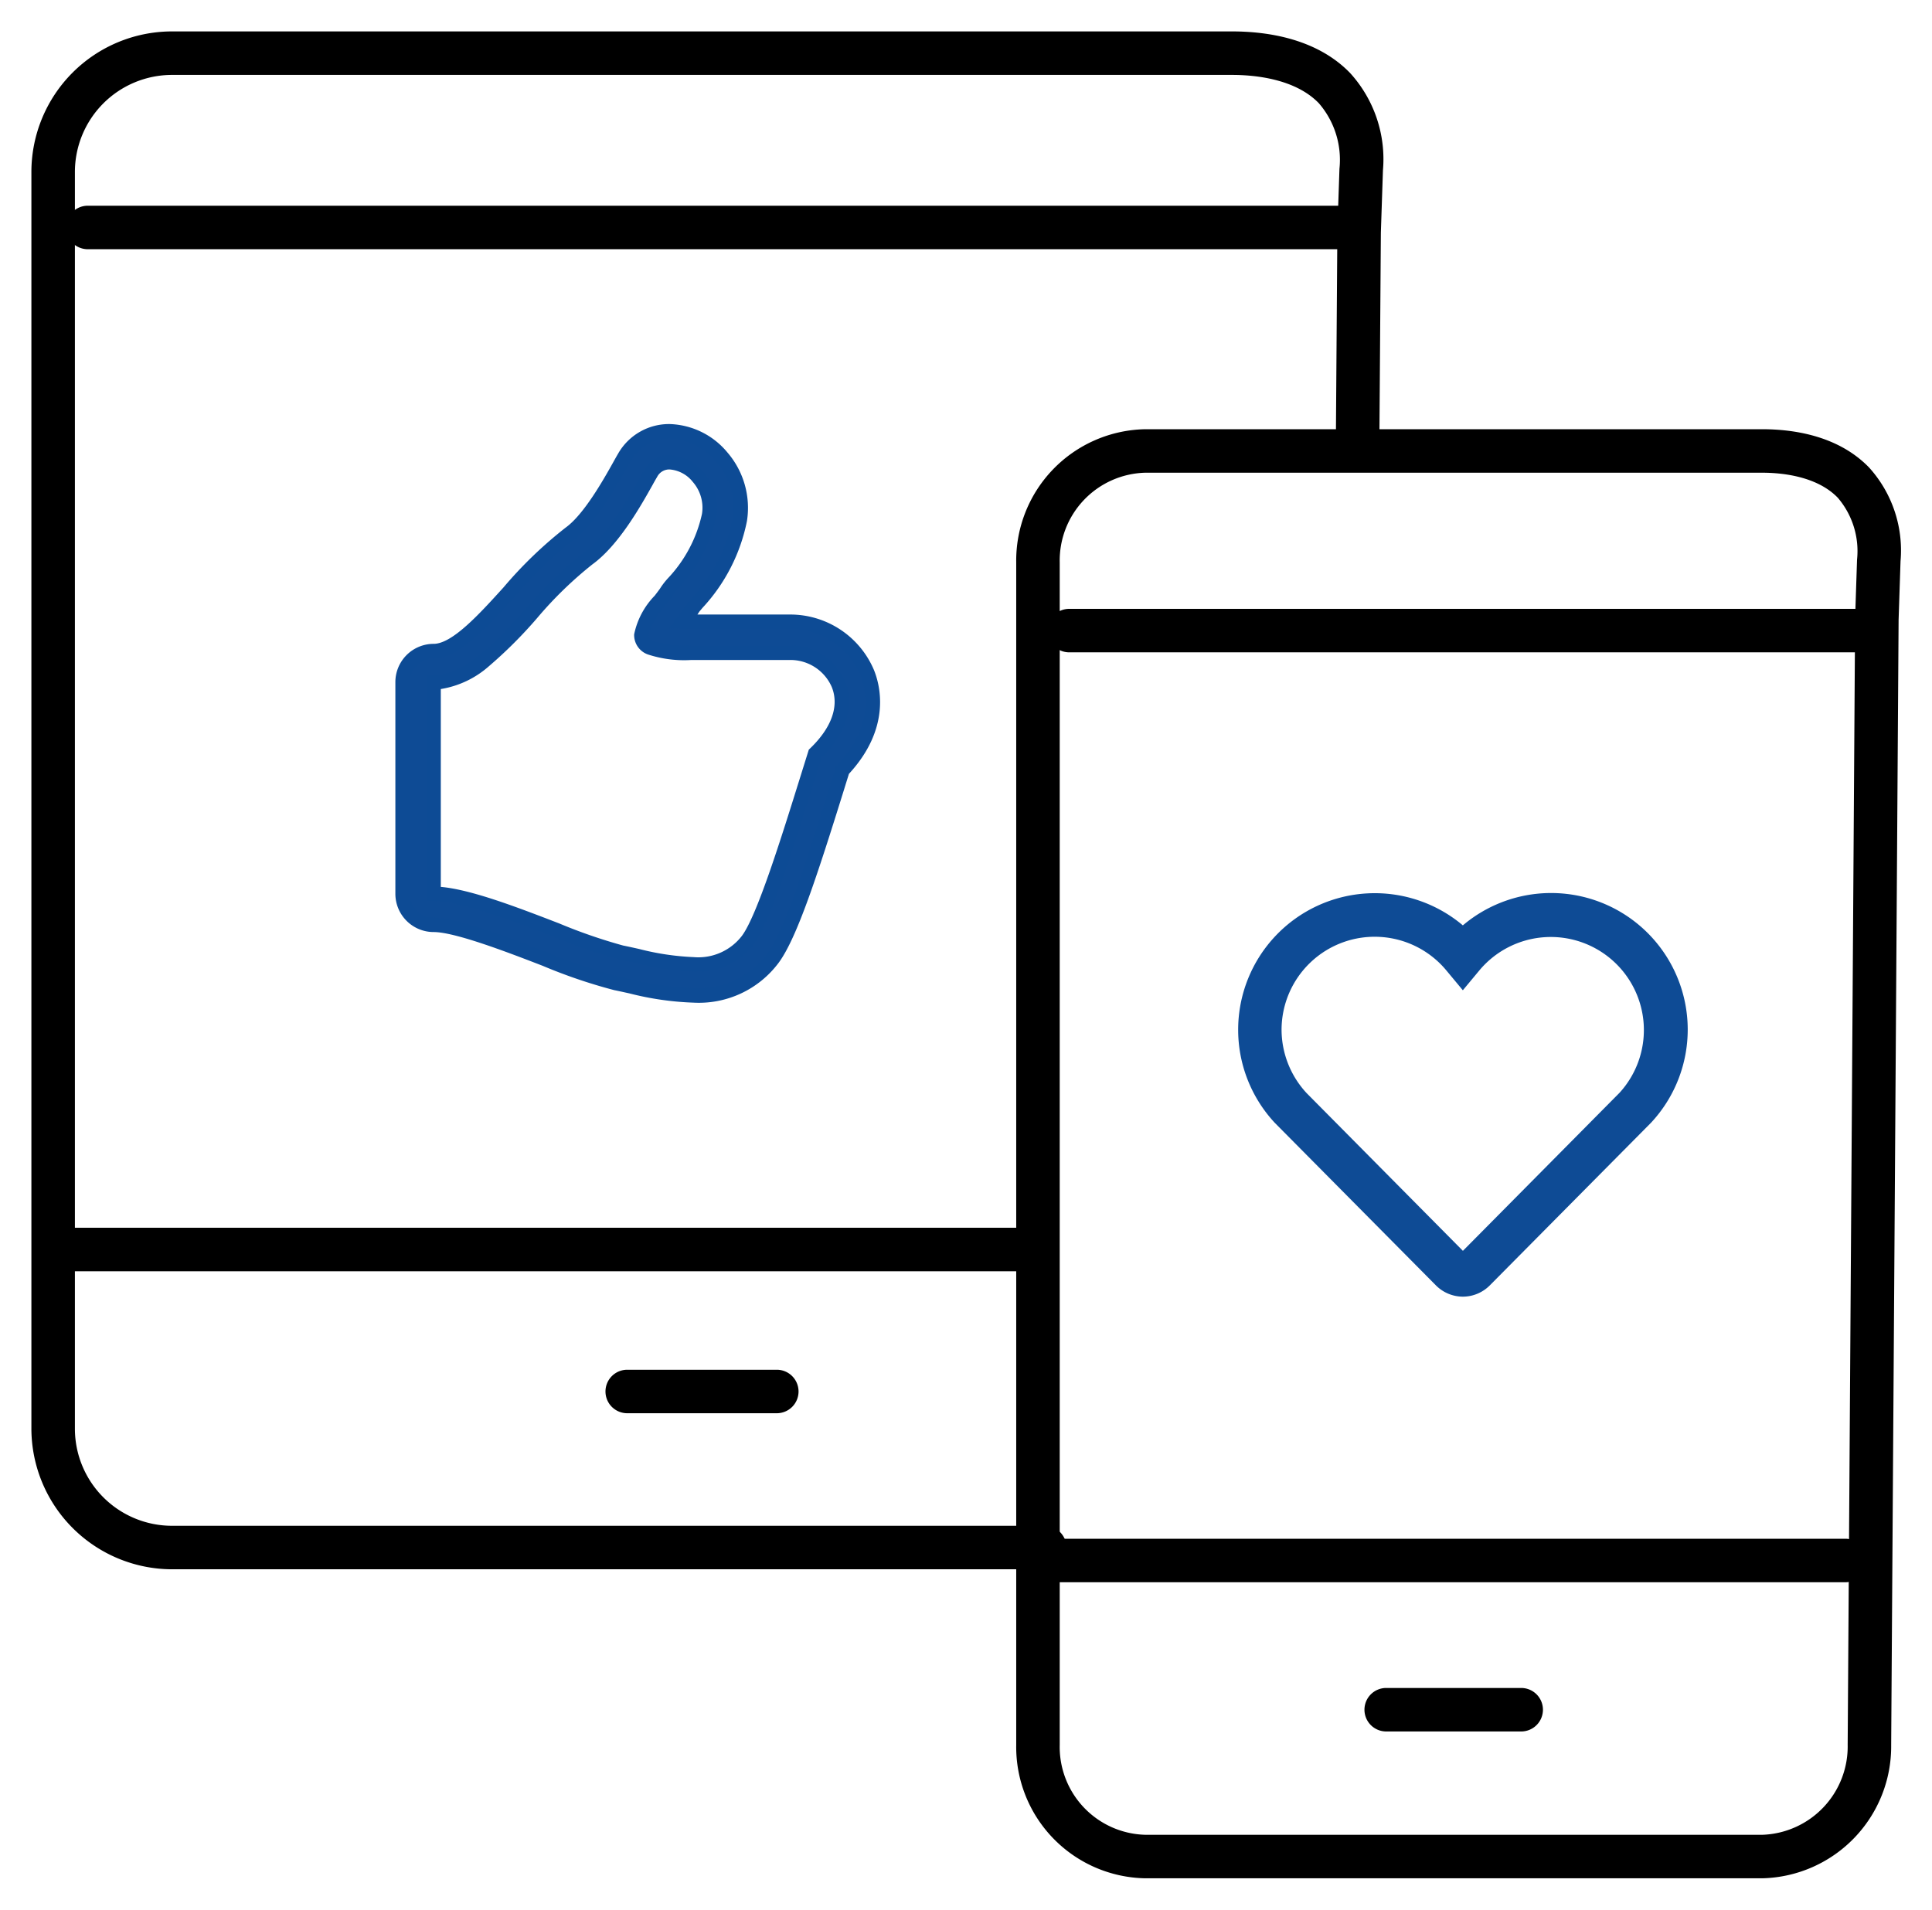
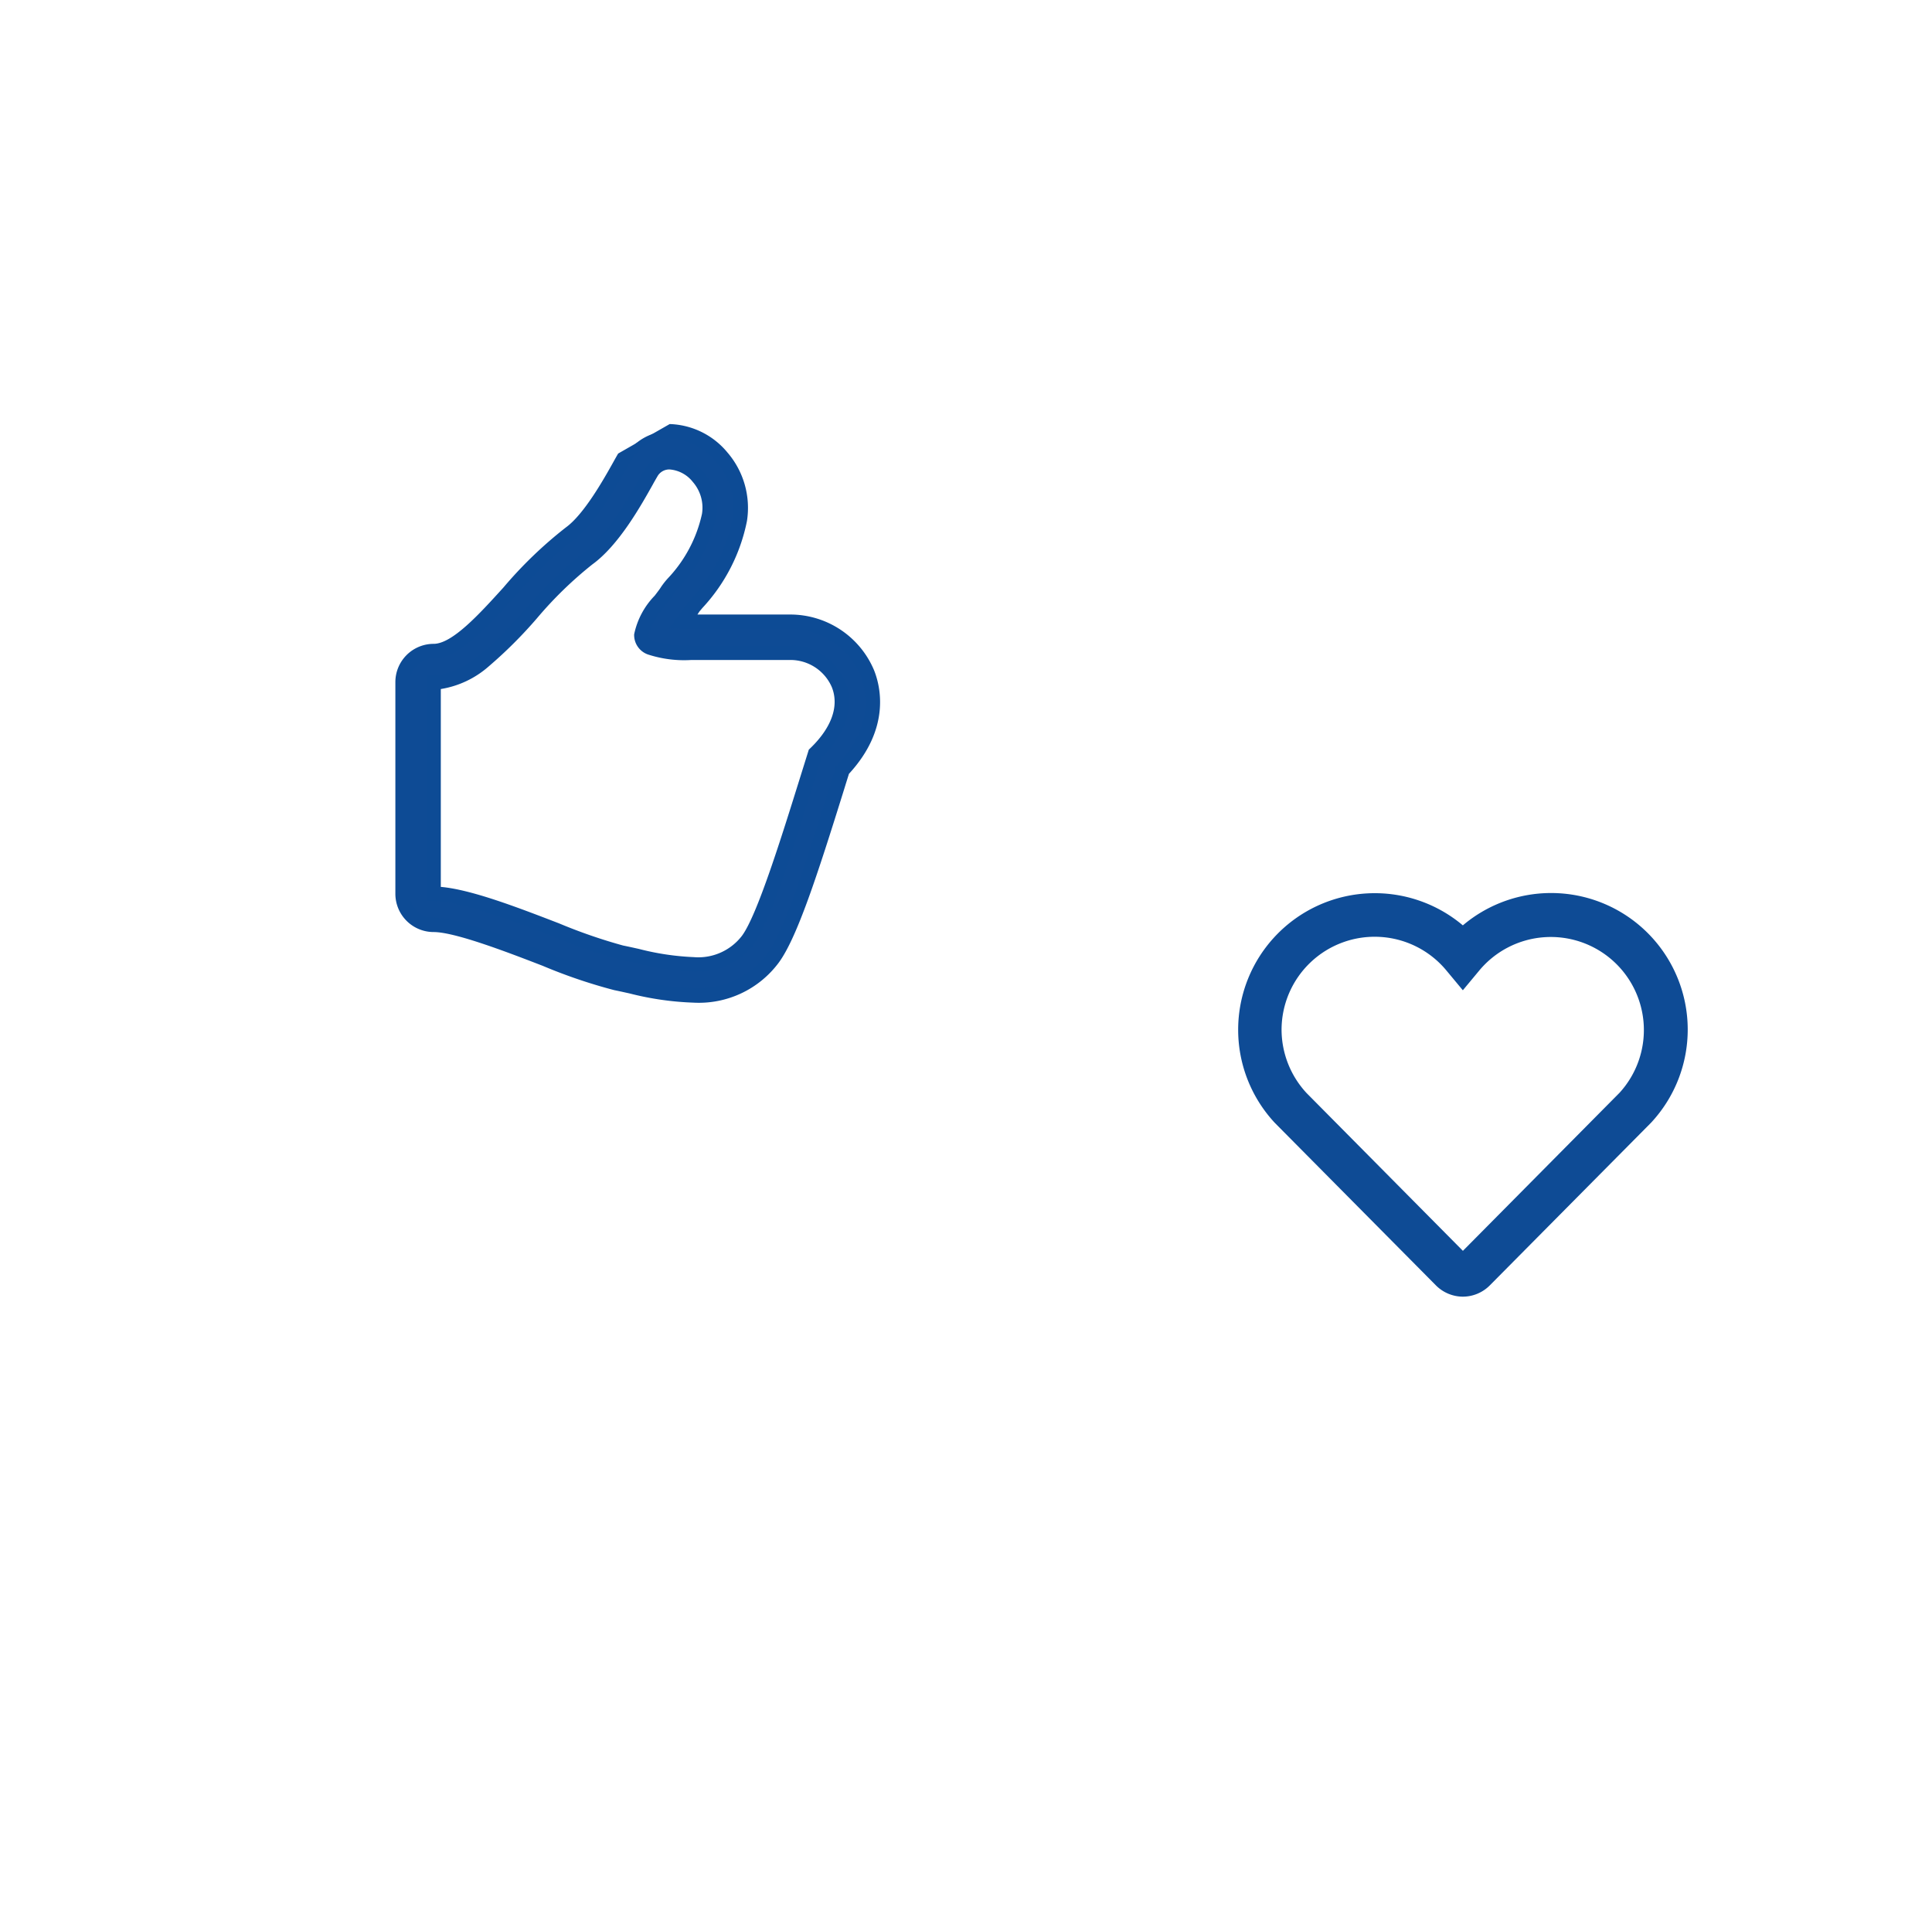
<svg xmlns="http://www.w3.org/2000/svg" width="133.228" height="131.712" viewBox="0 0 133.228 131.712">
  <defs>
    <clipPath id="a">
-       <rect width="133.228" height="131.712" fill="none" stroke="#000" stroke-width="3" />
-     </clipPath>
+       </clipPath>
  </defs>
  <g transform="translate(-397.386 -2388.531)">
    <g transform="translate(397.386 2388.531)">
      <g transform="translate(0 0)">
        <g transform="translate(0 0)" clip-path="url(#a)">
          <path d="M26.139,6.646H68.691c2.194,0,5.253.458,7.365,2.637a8.518,8.518,0,0,1,2.172,6.463l-.133,4.044L77.583,97.4a9.1,9.1,0,0,1-8.892,9.191H26.139a9.061,9.061,0,0,1-8.892-9.2V15.851A9.063,9.063,0,0,1,26.139,6.646Zm42.552,96.945a6.093,6.093,0,0,0,5.892-6.211l.512-77.63q0-.02,0-.039l.134-4.062A5.663,5.663,0,0,0,73.9,11.37c-1.453-1.5-3.888-1.724-5.21-1.724H26.139a6.061,6.061,0,0,0-5.892,6.2V97.39a6.059,6.059,0,0,0,5.892,6.2Z" transform="translate(52.83 22.958)" />
          <path d="M9.308,1.5H0A1.5,1.5,0,0,1-1.5,0,1.5,1.5,0,0,1,0-1.5H9.308a1.5,1.5,0,0,1,1.5,1.5A1.5,1.5,0,0,1,9.308,1.5Z" transform="translate(95.591 117.922)" />
          <path d="M54.469,1.5H0A1.5,1.5,0,0,1-1.5,0,1.5,1.5,0,0,1,0-1.5H54.469a1.5,1.5,0,0,1,1.5,1.5A1.5,1.5,0,0,1,54.469,1.5Z" transform="translate(72.789 107.63)" />
-           <path d="M54.469,1.5H0A1.5,1.5,0,0,1-1.5,0,1.5,1.5,0,0,1,0-1.5H54.469a1.5,1.5,0,0,1,1.5,1.5A1.5,1.5,0,0,1,54.469,1.5Z" transform="translate(73.732 43.493)" />
-           <path d="M69.338,105.529H9.15A9.717,9.717,0,0,1-.54,95.843V9.15A9.7,9.7,0,0,1,9.15-.54H82.262c2.446,0,5.843.5,8.136,2.871a8.821,8.821,0,0,1,2.263,6.706l-.144,4.3-.1,14.1a1.5,1.5,0,0,1-3-.02l.1-14.123q0-.02,0-.04l.145-4.322a5.962,5.962,0,0,0-1.422-4.52C86.6,2.714,83.789,2.46,82.262,2.46H9.15A6.7,6.7,0,0,0,2.46,9.15V95.843a6.7,6.7,0,0,0,6.69,6.686H69.338a1.5,1.5,0,0,1,0,3Z" transform="translate(2.705 2.707)" />
-           <path d="M10.313,1.5H0A1.5,1.5,0,0,1-1.5,0,1.5,1.5,0,0,1,0-1.5H10.313a1.5,1.5,0,0,1,1.5,1.5A1.5,1.5,0,0,1,10.313,1.5Z" transform="translate(43.253 95.973)" />
          <path d="M66.549,1.5H0A1.5,1.5,0,0,1-1.5,0,1.5,1.5,0,0,1,0-1.5H66.549a1.5,1.5,0,0,1,1.5,1.5A1.5,1.5,0,0,1,66.549,1.5Z" transform="translate(5.007 86.181)" />
-           <path d="M87.632,1.5H0A1.5,1.5,0,0,1-1.5,0,1.5,1.5,0,0,1,0-1.5H87.632a1.5,1.5,0,0,1,1.5,1.5A1.5,1.5,0,0,1,87.632,1.5Z" transform="translate(6.052 15.689)" />
        </g>
      </g>
    </g>
    <path d="M1027.368,77.039a2.636,2.636,0,0,1-1.857-.773L1014.4,65.055a9.42,9.42,0,0,1,12.963-13.625,9.42,9.42,0,0,1,12.989,13.6l-.036.037-11.1,11.2A2.629,2.629,0,0,1,1027.368,77.039ZM1016.59,63l10.777,10.878,10.8-10.9a6.418,6.418,0,1,0-9.65-8.46l-1.154,1.388-1.154-1.388a6.421,6.421,0,0,0-11.347,4.121A6.444,6.444,0,0,0,1016.59,63Z" transform="translate(-529.101 2400.925)" fill="#0e4b95" />
    <path d="M165.217,45.39a5.768,5.768,0,0,0-5.347-3.52h-6.78c-.215,0-.407,0-.578-.008l.143-.189c.233-.3.421-.548.57-.786.059-.079.145-.175.245-.3a11.879,11.879,0,0,0,2.956-5.744,5.357,5.357,0,0,0-1.229-4.324,4.872,4.872,0,0,0-3.6-1.788,3.552,3.552,0,0,0-3.126,1.795c-.1.166-.217.377-.353.622-.667,1.186-2.054,3.657-3.4,4.628a28.723,28.723,0,0,0-4.216,4.062c-1.81,2-3.682,4.058-5.192,4.058a2.139,2.139,0,0,0-2.137,2.139v14.6a2.138,2.138,0,0,0,2.137,2.139c1.571,0,5.116,1.364,7.7,2.362a36.352,36.352,0,0,0,4.854,1.654c.341.068.693.147,1.054.226a20.225,20.225,0,0,0,4.325.627,6.385,6.385,0,0,0,5.461-2.553c1.216-1.649,2.6-5.933,4.435-11.807.124-.4.249-.8.368-1.181C166.285,49.145,165.642,46.445,165.217,45.39Zm-3.592,5.576c-1.458,4.637-3.4,11.172-4.641,12.856a4.315,4.315,0,0,1-3.738,1.681,26.243,26.243,0,0,1-4.959-.812c-2.559-.512-9.786-4.058-12.976-4.058v-14.6c3.872,0,6.944-5.842,10.66-8.525,2-1.449,3.679-4.776,4.339-5.9a1.431,1.431,0,0,1,1.284-.742,3.142,3.142,0,0,1,2.722,3.637c-.445,2.781-2.559,4.673-2.893,5.228s-1.78,2.115-1.78,3c0,.78.555,1.268,3.449,1.268h6.78C162.768,44.008,165.322,47.415,161.624,50.966Z" transform="translate(291.975 2389.545)" fill="#0e4b95" />
-     <path d="M151.592,28.234a5.376,5.376,0,0,1,3.985,1.964,5.854,5.854,0,0,1,1.342,4.728,12.331,12.331,0,0,1-3.068,5.988l-.093.111c-.048.057-.091.107-.121.146-.042.066-.086.132-.132.2h6.365a6.271,6.271,0,0,1,5.811,3.834c.447,1.108,1.165,4.011-1.728,7.154l-.094.3c-.079.252-.159.509-.239.769-1.846,5.923-3.25,10.247-4.51,11.956a6.86,6.86,0,0,1-5.863,2.757,20.57,20.57,0,0,1-4.434-.639l-.211-.046c-.29-.064-.563-.124-.832-.178a36.351,36.351,0,0,1-4.935-1.678c-2.4-.927-6.037-2.329-7.523-2.329a2.641,2.641,0,0,1-2.637-2.639v-14.6a2.641,2.641,0,0,1,2.637-2.639c1.291,0,3.167-2.069,4.822-3.894a29.044,29.044,0,0,1,4.293-4.131c1.248-.9,2.6-3.3,3.246-4.455l.007-.013c.138-.248.257-.461.359-.633A4.04,4.04,0,0,1,151.592,28.234Zm1.653,38.907a5.91,5.91,0,0,0,5.058-2.35c1.168-1.584,2.544-5.832,4.361-11.66.08-.259.161-.517.24-.77l.162-.52.079-.084c2.59-2.755,1.988-5.24,1.609-6.181a5.263,5.263,0,0,0-4.884-3.207h-6.78c-.222,0-.416,0-.594-.008l-.969-.03.643-.847.088-.116.05-.065c.2-.268.367-.48.492-.68l.024-.035c.049-.066.106-.132.171-.209l.09-.107a11.431,11.431,0,0,0,2.846-5.5,4.856,4.856,0,0,0-1.116-3.921,4.368,4.368,0,0,0-3.224-1.613,3.063,3.063,0,0,0-2.695,1.549c-.1.162-.212.369-.346.609l-.009.017c-.684,1.215-2.106,3.743-3.531,4.775a28.312,28.312,0,0,0-4.139,3.993c-1.882,2.076-3.829,4.222-5.562,4.222a1.64,1.64,0,0,0-1.637,1.639v14.6a1.64,1.64,0,0,0,1.637,1.639c1.672,0,5.262,1.385,7.882,2.4a36.683,36.683,0,0,0,4.772,1.631c.278.056.556.117.85.181l.212.046A19.806,19.806,0,0,0,153.245,67.141Zm-1.653-36.77a3.224,3.224,0,0,1,2.357,1.213,3.722,3.722,0,0,1,.859,3,10.248,10.248,0,0,1-2.59,4.948,5.674,5.674,0,0,0-.369.459,8.452,8.452,0,0,1-.5.687,5.825,5.825,0,0,0-1.211,2.059c0,.193.024.33.34.468a7.539,7.539,0,0,0,2.609.3h6.78A4.118,4.118,0,0,1,163.7,46c.664,1.65.068,3.552-1.635,5.234-.159.5-.323,1.031-.491,1.571-1.425,4.573-3.041,9.757-4.187,11.312A4.77,4.77,0,0,1,153.245,66a19.076,19.076,0,0,1-3.985-.591c-.374-.083-.728-.161-1.073-.231A35.891,35.891,0,0,1,143.6,63.6c-2.859-1.1-6.417-2.471-8.292-2.471h-.5v-15.6h.5c2.236,0,4.262-2.232,6.406-4.6a27.529,27.529,0,0,1,3.961-3.835c1.638-1.185,3.089-3.772,3.868-5.161.128-.229.239-.426.332-.585A1.926,1.926,0,0,1,151.592,30.371ZM153.245,65a3.789,3.789,0,0,0,3.335-1.477c1.047-1.42,2.705-6.741,4.038-11.016.182-.583.359-1.151.529-1.693l.038-.122.092-.089c1.486-1.427,2.016-2.929,1.493-4.229a3.111,3.111,0,0,0-2.9-1.868h-6.78a8.067,8.067,0,0,1-3.011-.384,1.423,1.423,0,0,1-.938-1.384,5.378,5.378,0,0,1,1.417-2.667c.184-.24.358-.467.433-.593a5.32,5.32,0,0,1,.463-.591,9.366,9.366,0,0,0,2.365-4.46,2.7,2.7,0,0,0-.632-2.2,2.256,2.256,0,0,0-1.6-.862.937.937,0,0,0-.853.5c-.088.149-.2.343-.322.567-.817,1.457-2.338,4.169-4.155,5.483a26.835,26.835,0,0,0-3.806,3.7,30.8,30.8,0,0,1-3.343,3.337,6.585,6.585,0,0,1-3.3,1.558V60.156c2.1.183,5.3,1.416,8.151,2.515a36.465,36.465,0,0,0,4.423,1.53c.355.071.713.151,1.092.235A18.06,18.06,0,0,0,153.245,65Z" transform="translate(291.975 2389.545)" fill="#0d4b95" />
+     <path d="M151.592,28.234a5.376,5.376,0,0,1,3.985,1.964,5.854,5.854,0,0,1,1.342,4.728,12.331,12.331,0,0,1-3.068,5.988l-.093.111c-.048.057-.091.107-.121.146-.042.066-.086.132-.132.2h6.365a6.271,6.271,0,0,1,5.811,3.834c.447,1.108,1.165,4.011-1.728,7.154l-.094.3c-.079.252-.159.509-.239.769-1.846,5.923-3.25,10.247-4.51,11.956a6.86,6.86,0,0,1-5.863,2.757,20.57,20.57,0,0,1-4.434-.639l-.211-.046c-.29-.064-.563-.124-.832-.178a36.351,36.351,0,0,1-4.935-1.678c-2.4-.927-6.037-2.329-7.523-2.329a2.641,2.641,0,0,1-2.637-2.639v-14.6a2.641,2.641,0,0,1,2.637-2.639c1.291,0,3.167-2.069,4.822-3.894a29.044,29.044,0,0,1,4.293-4.131c1.248-.9,2.6-3.3,3.246-4.455l.007-.013c.138-.248.257-.461.359-.633Zm1.653,38.907a5.91,5.91,0,0,0,5.058-2.35c1.168-1.584,2.544-5.832,4.361-11.66.08-.259.161-.517.24-.77l.162-.52.079-.084c2.59-2.755,1.988-5.24,1.609-6.181a5.263,5.263,0,0,0-4.884-3.207h-6.78c-.222,0-.416,0-.594-.008l-.969-.03.643-.847.088-.116.05-.065c.2-.268.367-.48.492-.68l.024-.035c.049-.066.106-.132.171-.209l.09-.107a11.431,11.431,0,0,0,2.846-5.5,4.856,4.856,0,0,0-1.116-3.921,4.368,4.368,0,0,0-3.224-1.613,3.063,3.063,0,0,0-2.695,1.549c-.1.162-.212.369-.346.609l-.009.017c-.684,1.215-2.106,3.743-3.531,4.775a28.312,28.312,0,0,0-4.139,3.993c-1.882,2.076-3.829,4.222-5.562,4.222a1.64,1.64,0,0,0-1.637,1.639v14.6a1.64,1.64,0,0,0,1.637,1.639c1.672,0,5.262,1.385,7.882,2.4a36.683,36.683,0,0,0,4.772,1.631c.278.056.556.117.85.181l.212.046A19.806,19.806,0,0,0,153.245,67.141Zm-1.653-36.77a3.224,3.224,0,0,1,2.357,1.213,3.722,3.722,0,0,1,.859,3,10.248,10.248,0,0,1-2.59,4.948,5.674,5.674,0,0,0-.369.459,8.452,8.452,0,0,1-.5.687,5.825,5.825,0,0,0-1.211,2.059c0,.193.024.33.34.468a7.539,7.539,0,0,0,2.609.3h6.78A4.118,4.118,0,0,1,163.7,46c.664,1.65.068,3.552-1.635,5.234-.159.5-.323,1.031-.491,1.571-1.425,4.573-3.041,9.757-4.187,11.312A4.77,4.77,0,0,1,153.245,66a19.076,19.076,0,0,1-3.985-.591c-.374-.083-.728-.161-1.073-.231A35.891,35.891,0,0,1,143.6,63.6c-2.859-1.1-6.417-2.471-8.292-2.471h-.5v-15.6h.5c2.236,0,4.262-2.232,6.406-4.6a27.529,27.529,0,0,1,3.961-3.835c1.638-1.185,3.089-3.772,3.868-5.161.128-.229.239-.426.332-.585A1.926,1.926,0,0,1,151.592,30.371ZM153.245,65a3.789,3.789,0,0,0,3.335-1.477c1.047-1.42,2.705-6.741,4.038-11.016.182-.583.359-1.151.529-1.693l.038-.122.092-.089c1.486-1.427,2.016-2.929,1.493-4.229a3.111,3.111,0,0,0-2.9-1.868h-6.78a8.067,8.067,0,0,1-3.011-.384,1.423,1.423,0,0,1-.938-1.384,5.378,5.378,0,0,1,1.417-2.667c.184-.24.358-.467.433-.593a5.32,5.32,0,0,1,.463-.591,9.366,9.366,0,0,0,2.365-4.46,2.7,2.7,0,0,0-.632-2.2,2.256,2.256,0,0,0-1.6-.862.937.937,0,0,0-.853.5c-.088.149-.2.343-.322.567-.817,1.457-2.338,4.169-4.155,5.483a26.835,26.835,0,0,0-3.806,3.7,30.8,30.8,0,0,1-3.343,3.337,6.585,6.585,0,0,1-3.3,1.558V60.156c2.1.183,5.3,1.416,8.151,2.515a36.465,36.465,0,0,0,4.423,1.53c.355.071.713.151,1.092.235A18.06,18.06,0,0,0,153.245,65Z" transform="translate(291.975 2389.545)" fill="#0d4b95" />
  </g>
</svg>